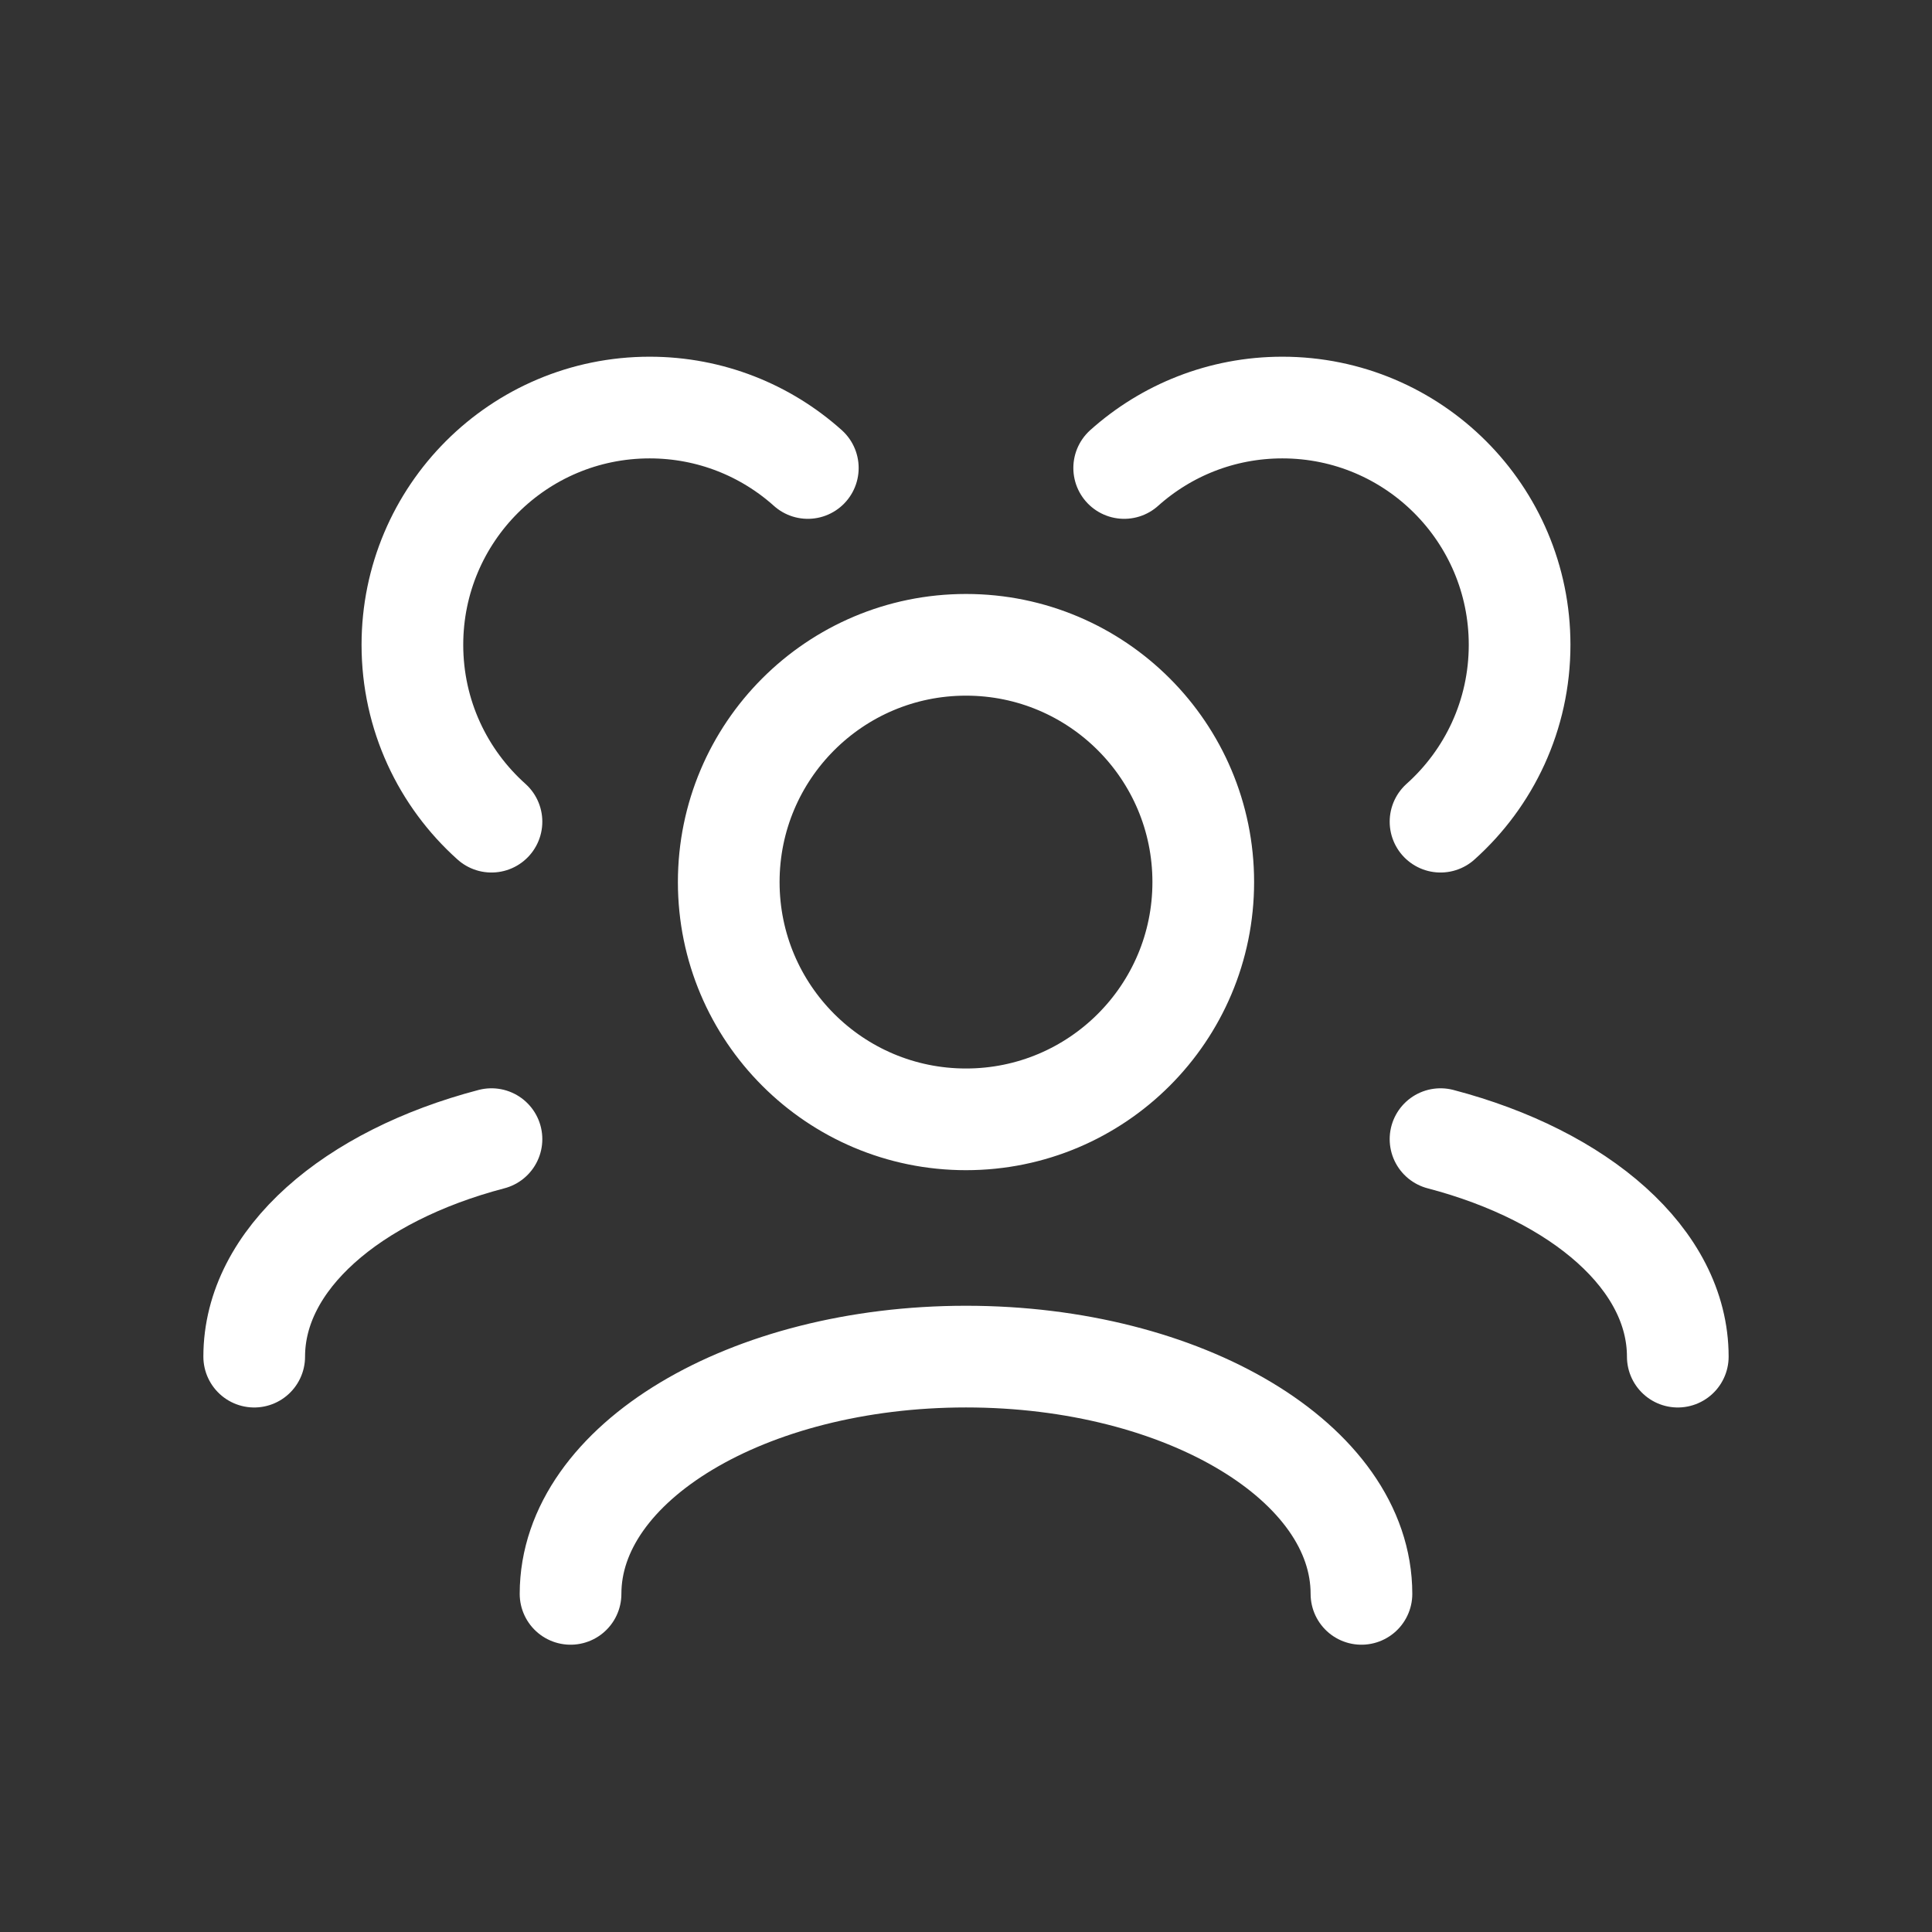
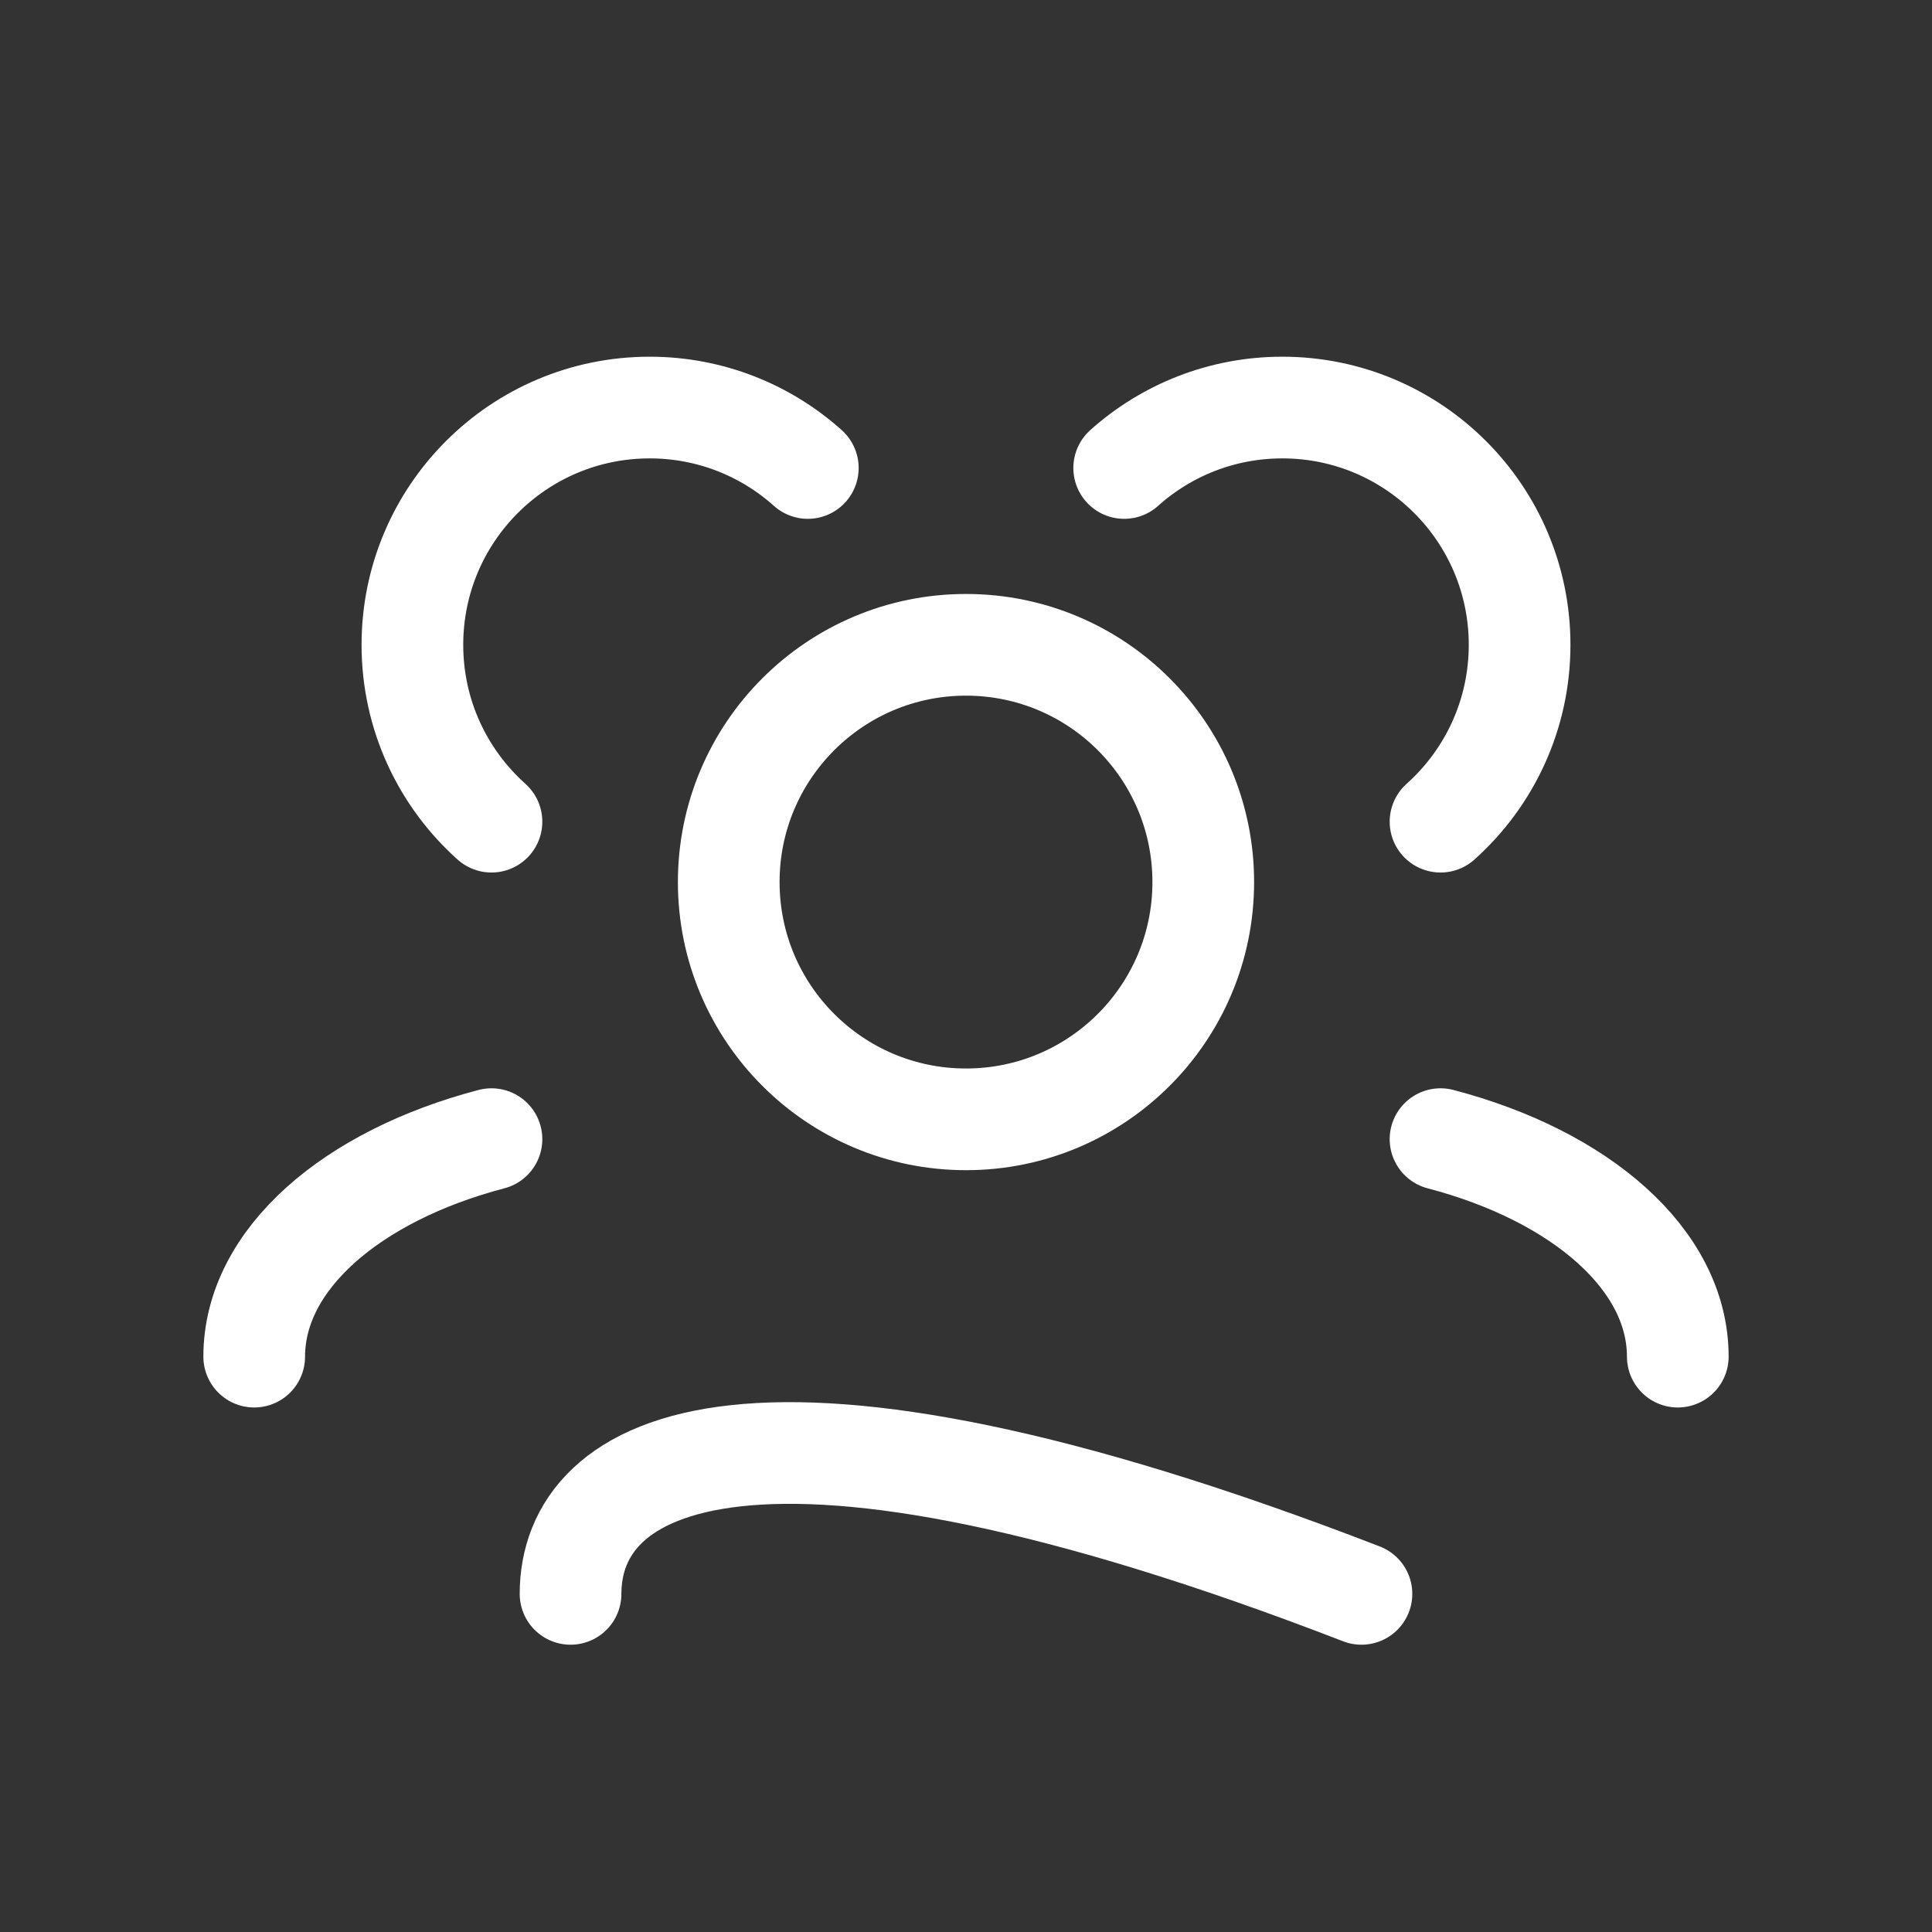
<svg xmlns="http://www.w3.org/2000/svg" width="57" height="57" viewBox="0 0 57 57" fill="none">
  <rect x="0" y="0" width="57" height="57" fill="#333333" stroke="none" />
  <g id="User / Users_Group">
-     <path id="Vector" d="M40.167 47.024C40.167 43.158 34.943 40.024 28.5 40.024C22.057 40.024 16.833 43.158 16.833 47.024M49.5 40.025C49.5 37.155 46.62 34.688 42.5 33.608M7.5 40.025C7.5 37.155 10.38 34.688 14.5 33.608M42.5 24.242C43.932 22.96 44.833 21.098 44.833 19.024C44.833 15.158 41.699 12.024 37.833 12.024C36.041 12.024 34.405 12.698 33.167 13.807M14.5 24.242C13.068 22.96 12.167 21.098 12.167 19.024C12.167 15.158 15.301 12.024 19.167 12.024C20.959 12.024 22.595 12.698 23.833 13.807M28.5 33.024C24.634 33.024 21.5 29.89 21.5 26.024C21.5 22.158 24.634 19.024 28.5 19.024C32.366 19.024 35.5 22.158 35.5 26.024C35.5 29.89 32.366 33.024 28.5 33.024Z" stroke="white" stroke-width="3" stroke-linecap="round" stroke-linejoin="round" />
+     <path id="Vector" d="M40.167 47.024C22.057 40.024 16.833 43.158 16.833 47.024M49.5 40.025C49.5 37.155 46.62 34.688 42.5 33.608M7.5 40.025C7.5 37.155 10.38 34.688 14.5 33.608M42.5 24.242C43.932 22.96 44.833 21.098 44.833 19.024C44.833 15.158 41.699 12.024 37.833 12.024C36.041 12.024 34.405 12.698 33.167 13.807M14.5 24.242C13.068 22.96 12.167 21.098 12.167 19.024C12.167 15.158 15.301 12.024 19.167 12.024C20.959 12.024 22.595 12.698 23.833 13.807M28.5 33.024C24.634 33.024 21.5 29.89 21.5 26.024C21.5 22.158 24.634 19.024 28.5 19.024C32.366 19.024 35.5 22.158 35.5 26.024C35.5 29.89 32.366 33.024 28.5 33.024Z" stroke="white" stroke-width="3" stroke-linecap="round" stroke-linejoin="round" />
  </g>
</svg>